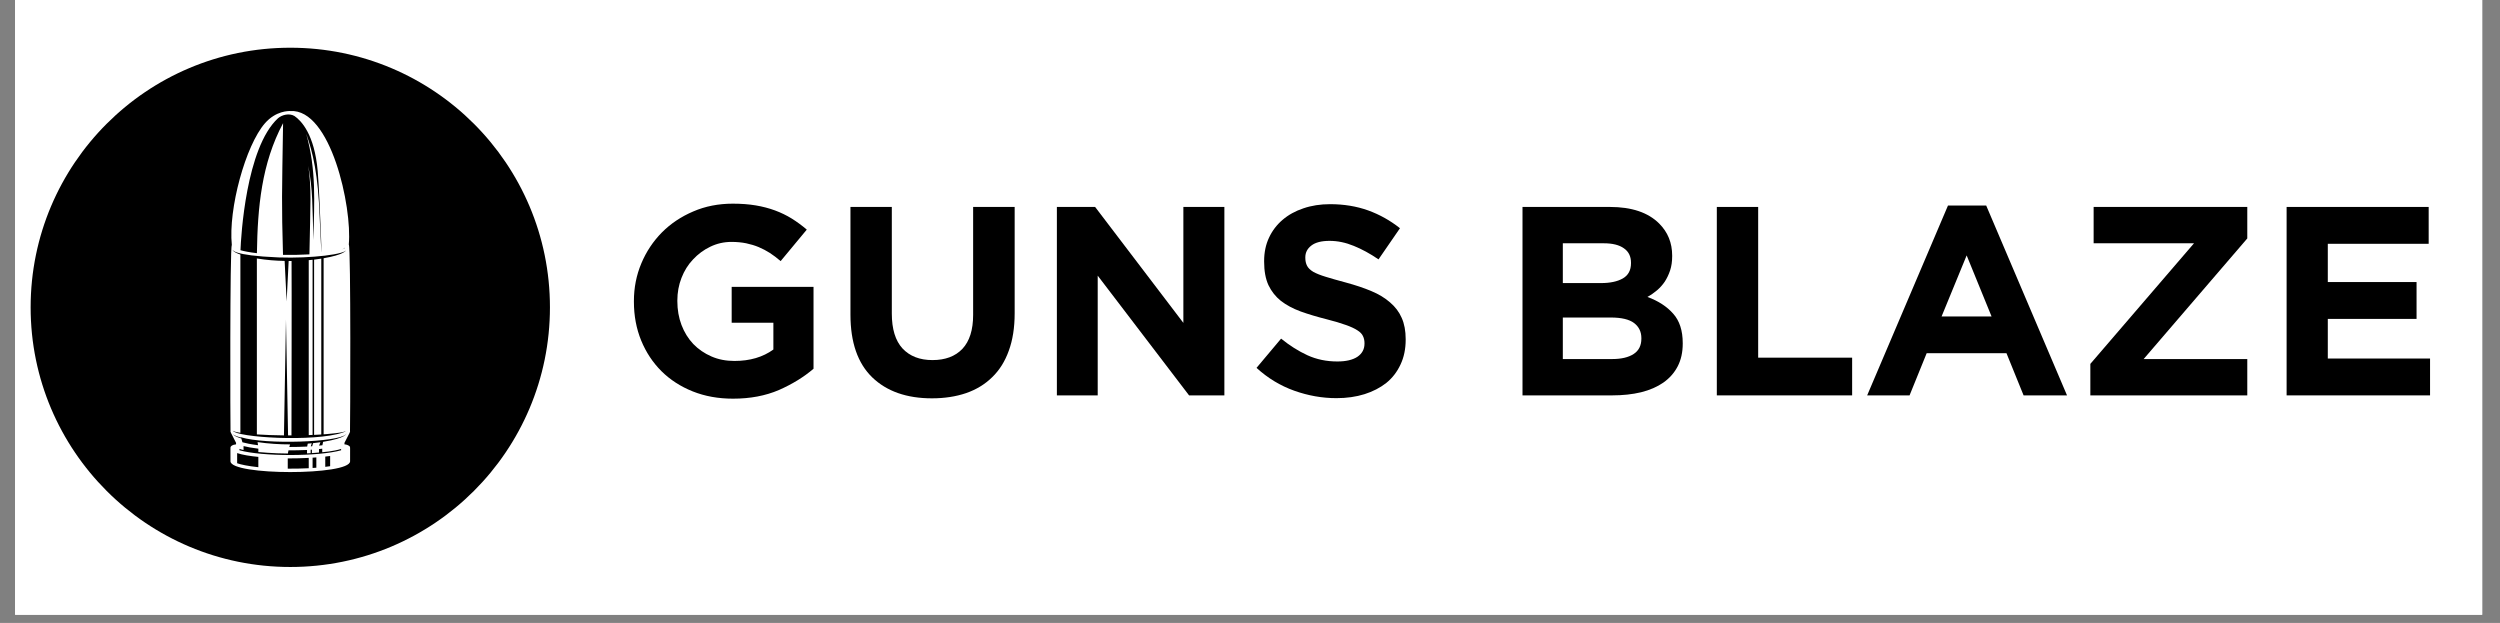
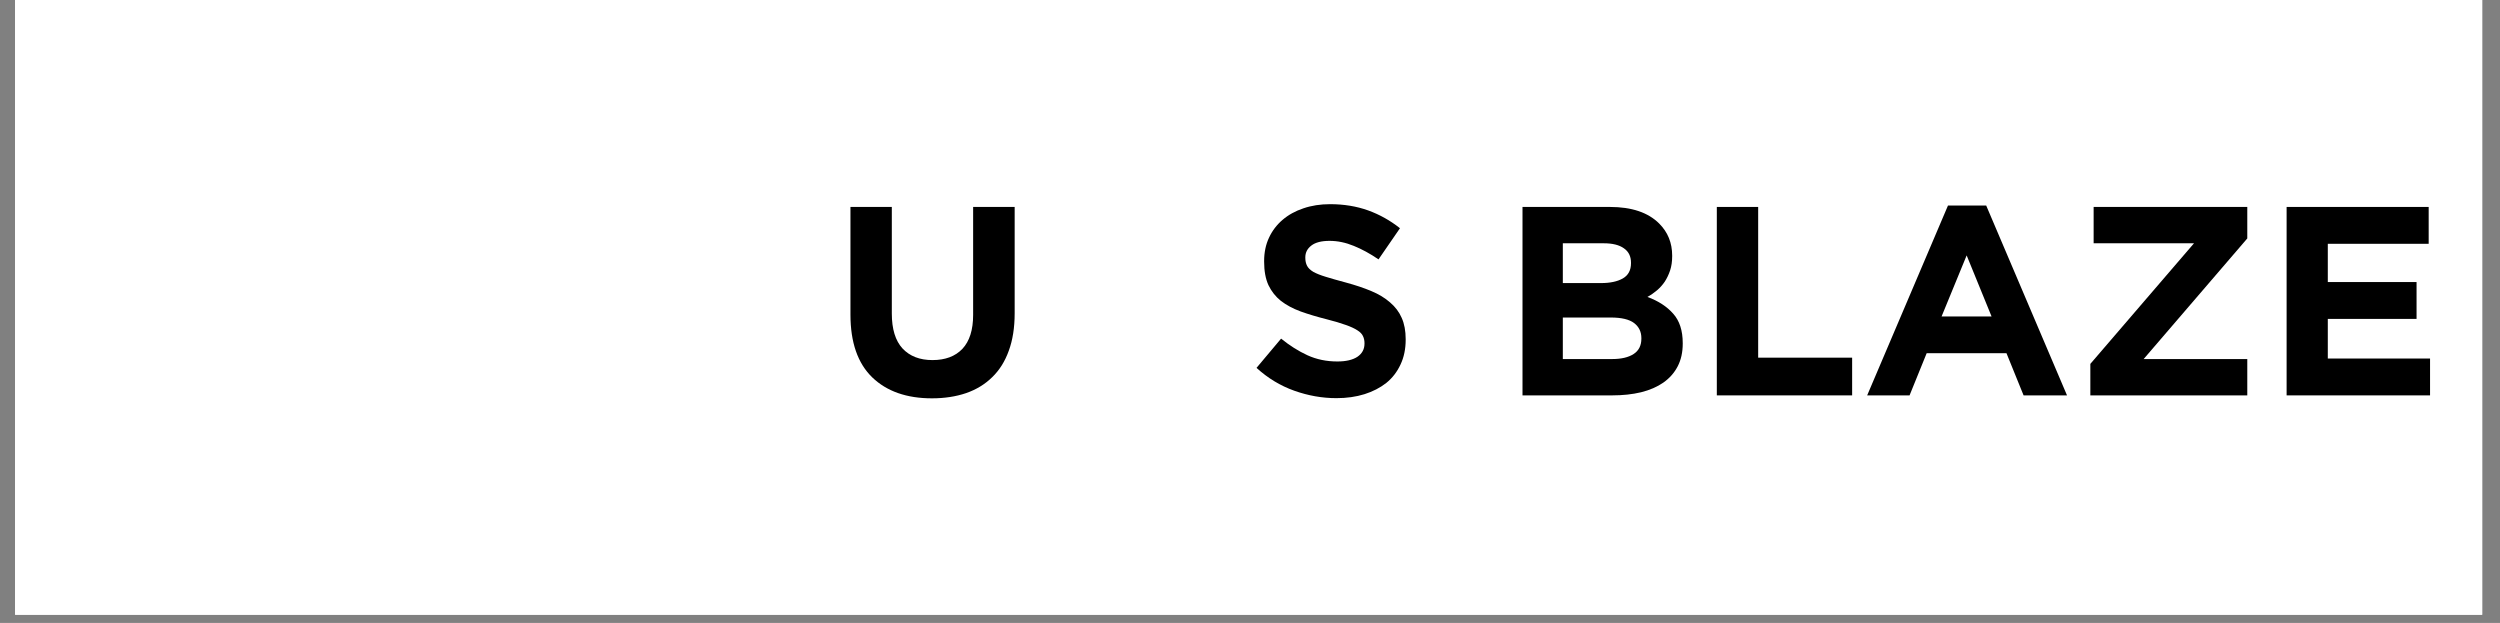
<svg xmlns="http://www.w3.org/2000/svg" width="301" zoomAndPan="magnify" viewBox="0 0 225.75 56.25" height="75" preserveAspectRatio="xMidYMid meet" version="1.0">
  <rect x="0" y="0" width="225.75" height="56.25" fill="#808080" stroke="none" />
  <defs>
    <g />
    <clipPath id="44b3771449">
      <path d="M 1.363 0 L 224.141 0 L 224.141 55.512 L 1.363 55.512 Z M 1.363 0 " clip-rule="nonzero" />
    </clipPath>
    <clipPath id="175f61a79c">
      <path d="M 2.766 4.309 L 49.66 4.309 L 49.66 51.199 L 2.766 51.199 Z M 2.766 4.309 " clip-rule="nonzero" />
    </clipPath>
    <clipPath id="3d67957ee7">
-       <path d="M 26.215 4.309 C 13.266 4.309 2.766 14.805 2.766 27.754 C 2.766 40.703 13.266 51.199 26.215 51.199 C 39.164 51.199 49.66 40.703 49.66 27.754 C 49.66 14.805 39.164 4.309 26.215 4.309 Z M 26.215 4.309 " clip-rule="nonzero" />
-     </clipPath>
+       </clipPath>
    <clipPath id="34ecd1ba69">
      <path d="M 31 38 L 31.707 38 L 31.707 39 L 31 39 Z M 31 38 " clip-rule="nonzero" />
    </clipPath>
    <clipPath id="6ebda53c57">
      <path d="M 20.605 10 L 31.707 10 L 31.707 43 L 20.605 43 Z M 20.605 10 " clip-rule="nonzero" />
    </clipPath>
    <clipPath id="7e5d54daf8">
-       <path d="M 31 22 L 31.707 22 L 31.707 23 L 31 23 Z M 31 22 " clip-rule="nonzero" />
+       <path d="M 31 22 L 31.707 23 L 31 23 Z M 31 22 " clip-rule="nonzero" />
    </clipPath>
  </defs>
  <g clip-path="url(#44b3771449)">
    <path fill="#ffffff" d="M 1.363 0 L 224.141 0 L 224.141 55.512 L 1.363 55.512 Z M 1.363 0 " fill-opacity="1" fill-rule="nonzero" />
    <path fill="#ffffff" d="M 1.363 0 L 224.141 0 L 224.141 55.512 L 1.363 55.512 Z M 1.363 0 " fill-opacity="1" fill-rule="nonzero" />
  </g>
  <g clip-path="url(#175f61a79c)">
    <g clip-path="url(#3d67957ee7)">
-       <path fill="#000000" d="M 2.766 4.309 L 49.66 4.309 L 49.66 51.199 L 2.766 51.199 Z M 2.766 4.309 " fill-opacity="1" fill-rule="nonzero" />
-     </g>
+       </g>
  </g>
  <path fill="#ffffff" d="M 21.008 38.859 C 21.008 38.859 21.004 38.871 21.016 38.887 C 21.008 38.871 21.008 38.859 21.008 38.859 Z M 21.008 38.859 " fill-opacity="1" fill-rule="nonzero" />
  <g clip-path="url(#34ecd1ba69)">
    <path fill="#ffffff" d="M 31.27 38.891 C 31.285 38.871 31.277 38.859 31.277 38.859 C 31.277 38.859 31.281 38.871 31.27 38.891 Z M 31.27 38.891 " fill-opacity="1" fill-rule="nonzero" />
  </g>
  <g clip-path="url(#6ebda53c57)">
    <path fill="#ffffff" d="M 31.496 22.078 C 31.809 18.711 29.875 9.801 26.211 10.027 C 26.078 10.02 24.914 9.996 23.926 11.129 C 22.172 13.137 20.605 18.871 20.934 22.129 C 20.75 22.293 20.797 38.82 20.816 38.914 C 20.793 39.008 20.816 39 21.316 39.988 L 21.316 40.125 C 20.953 40.16 20.852 40.305 20.828 40.352 C 20.801 40.406 20.812 40.355 20.812 41.652 C 20.812 42.953 31.613 42.953 31.613 41.652 C 31.613 40.355 31.621 40.406 31.598 40.352 C 31.617 40.344 31.496 40.16 31.105 40.125 L 31.105 39.988 C 31.609 39 31.633 39.008 31.605 38.914 C 31.625 38.82 31.695 22.277 31.496 22.078 Z M 31.16 22.363 C 31.145 22.41 31.059 22.465 30.906 22.523 C 31.004 22.473 31.09 22.418 31.16 22.363 Z M 25.105 10.676 C 25.469 10.367 26.113 10.199 26.586 10.473 C 27.203 10.895 28.395 12.125 28.688 15.438 C 28.895 17.797 29.23 27.746 28.867 19.625 C 28.727 15.75 28.262 13.793 27.648 12.07 C 28.57 15.367 28.383 18.105 28.301 21.684 C 28.207 18.664 28.25 17.109 27.84 14.988 C 28.137 17.086 28.027 18.289 27.941 22.969 C 27.215 23.012 26.402 23.027 25.555 23.012 C 25.422 18.23 25.457 17.793 25.562 11.121 C 23.617 14.77 23.262 18.711 23.199 22.863 C 22.535 22.785 22.039 22.688 21.715 22.594 C 21.762 21.395 22.203 13.352 25.105 10.676 Z M 23.328 42.188 C 22.402 42.09 21.758 41.953 21.414 41.832 L 21.414 40.914 C 21.891 41.078 22.598 41.188 23.328 41.258 Z M 27.879 42.281 C 27.246 42.312 26.613 42.324 25.984 42.32 L 25.984 41.395 C 26.566 41.398 27.309 41.379 27.879 41.348 Z M 28.566 42.234 C 28.457 42.242 28.344 42.254 28.227 42.258 L 28.227 41.328 C 28.336 41.32 28.449 41.312 28.566 41.305 Z M 29.812 42.098 C 29.676 42.117 29.527 42.137 29.371 42.156 L 29.371 41.23 C 29.523 41.215 29.668 41.195 29.812 41.176 Z M 30.801 40.66 C 28.789 41.23 23.629 41.23 21.625 40.66 L 21.625 40.531 C 21.699 40.559 21.852 40.613 21.992 40.637 L 21.992 40.281 C 22.297 40.359 22.73 40.445 23.328 40.516 L 23.328 40.82 C 23.328 40.82 24.703 40.953 25.992 40.953 L 26.051 40.668 C 26.609 40.668 27.16 40.66 27.723 40.633 L 27.723 40.941 L 28.051 40.922 L 28.051 40.613 C 28.09 40.609 28.129 40.605 28.164 40.605 L 28.164 40.914 L 28.805 40.863 L 28.805 40.551 C 28.906 40.539 29.004 40.527 29.098 40.516 L 29.098 40.836 C 29.098 40.836 30.129 40.758 30.801 40.539 Z M 29.176 39.898 L 29.113 40.207 C 29.016 40.219 28.918 40.23 28.812 40.238 C 28.844 40.168 28.891 40.043 28.934 39.934 C 28.723 39.965 28.5 39.992 28.273 40.016 L 28.188 40.297 C 28.148 40.297 28.105 40.301 28.066 40.305 L 28.152 40.027 C 28.059 40.039 28.141 40.031 27.789 40.062 L 27.738 40.324 C 27.203 40.352 26.656 40.363 26.125 40.363 C 26.145 40.293 26.168 40.215 26.195 40.129 C 25.293 40.133 24.219 40.066 23.258 39.922 L 23.301 40.203 C 22.621 40.117 22.168 40.016 21.891 39.938 C 21.867 39.863 21.828 39.727 21.793 39.598 C 21.609 39.543 21.352 39.449 21.191 39.352 C 20.988 39.223 20.988 39.086 21.016 39.168 C 21.078 39.336 21.59 39.465 21.766 39.508 C 21.762 39.5 21.762 39.492 21.758 39.484 C 24.023 40.176 30.59 39.922 31.234 39.219 C 31.277 39.176 31.273 39.137 31.277 39.137 C 31.277 39.137 31.348 39.543 29.176 39.898 Z M 30.953 39.059 C 28.316 39.945 21.32 39.496 21.016 38.887 C 21.004 38.871 21.008 38.859 21.008 38.859 C 20.996 38.926 21.234 39.012 21.707 39.082 L 21.707 22.988 C 20.945 22.723 21.008 22.535 21.008 22.535 C 21.008 22.535 20.883 23.07 25.16 23.246 C 28.121 23.352 31.316 22.945 31.277 22.535 C 31.277 22.535 31.281 22.547 31.27 22.566 C 31.234 22.668 30.984 23.012 29.223 23.32 L 29.223 39.219 C 29.238 39.219 31.348 39.078 31.277 38.859 C 31.293 38.887 31.215 38.973 30.953 39.059 Z M 30.953 39.059 " fill-opacity="1" fill-rule="nonzero" />
  </g>
  <g clip-path="url(#7e5d54daf8)">
    <path fill="#ffffff" d="M 31.277 22.535 C 31.277 22.535 31.277 22.547 31.27 22.566 C 31.281 22.547 31.277 22.535 31.277 22.535 Z M 31.277 22.535 " fill-opacity="1" fill-rule="nonzero" />
  </g>
-   <path fill="#ffffff" d="M 28.363 39.27 C 28.73 39.25 28.879 39.242 29.012 39.234 L 29.012 23.355 C 28.918 23.367 28.68 23.406 28.363 23.445 Z M 28.363 39.27 " fill-opacity="1" fill-rule="nonzero" />
  <path fill="#ffffff" d="M 27.879 39.289 C 28.047 39.281 27.906 39.289 28.227 39.273 L 28.227 23.457 C 28.141 23.469 28.133 23.469 27.879 23.492 Z M 27.879 39.289 " fill-opacity="1" fill-rule="nonzero" />
  <path fill="#ffffff" d="M 26.066 23.57 L 25.883 27.219 L 25.703 23.562 C 24.875 23.543 24.105 23.488 23.195 23.34 L 23.195 39.227 C 23.91 39.273 24.754 39.309 25.641 39.316 L 25.824 28.855 L 26.012 39.316 C 26.012 39.316 26.32 39.316 26.32 39.316 C 26.324 37.008 26.348 25.836 26.328 23.566 C 26.137 23.57 26.258 23.57 26.066 23.57 Z M 26.066 23.57 " fill-opacity="1" fill-rule="nonzero" />
  <g fill="#000000" fill-opacity="1">
    <g transform="translate(48.658, 35.703)">
      <g />
    </g>
  </g>
  <g fill="#000000" fill-opacity="1">
    <g transform="translate(55.961, 35.703)">
      <g>
-         <path d="M 10.234 0.297 C 8.898 0.297 7.688 0.078 6.594 -0.359 C 5.5 -0.797 4.555 -1.406 3.766 -2.188 C 2.984 -2.969 2.375 -3.891 1.938 -4.953 C 1.5 -6.023 1.281 -7.191 1.281 -8.453 L 1.281 -8.516 C 1.281 -9.723 1.504 -10.859 1.953 -11.922 C 2.398 -12.984 3.02 -13.914 3.812 -14.719 C 4.613 -15.52 5.555 -16.148 6.641 -16.609 C 7.723 -17.078 8.914 -17.312 10.219 -17.312 C 10.977 -17.312 11.664 -17.258 12.281 -17.156 C 12.906 -17.051 13.484 -16.898 14.016 -16.703 C 14.555 -16.504 15.062 -16.258 15.531 -15.969 C 16 -15.676 16.453 -15.344 16.891 -14.969 L 14.531 -12.125 C 14.207 -12.406 13.883 -12.648 13.562 -12.859 C 13.238 -13.066 12.898 -13.242 12.547 -13.391 C 12.203 -13.535 11.828 -13.648 11.422 -13.734 C 11.016 -13.816 10.57 -13.859 10.094 -13.859 C 9.406 -13.859 8.766 -13.711 8.172 -13.422 C 7.586 -13.141 7.07 -12.758 6.625 -12.281 C 6.176 -11.812 5.828 -11.254 5.578 -10.609 C 5.328 -9.973 5.203 -9.289 5.203 -8.562 L 5.203 -8.516 C 5.203 -7.734 5.328 -7.016 5.578 -6.359 C 5.828 -5.703 6.18 -5.129 6.641 -4.641 C 7.109 -4.16 7.656 -3.785 8.281 -3.516 C 8.906 -3.242 9.598 -3.109 10.359 -3.109 C 11.754 -3.109 12.926 -3.453 13.875 -4.141 L 13.875 -6.562 L 10.109 -6.562 L 10.109 -9.797 L 17.5 -9.797 L 17.5 -2.406 C 16.625 -1.656 15.582 -1.016 14.375 -0.484 C 13.164 0.035 11.785 0.297 10.234 0.297 Z M 10.234 0.297 " />
-       </g>
+         </g>
    </g>
  </g>
  <g fill="#000000" fill-opacity="1">
    <g transform="translate(75.015, 35.703)">
      <g>
        <path d="M 9.141 0.266 C 6.859 0.266 5.062 -0.363 3.75 -1.625 C 2.438 -2.895 1.781 -4.785 1.781 -7.297 L 1.781 -17.016 L 5.516 -17.016 L 5.516 -7.391 C 5.516 -5.992 5.836 -4.941 6.484 -4.234 C 7.141 -3.535 8.039 -3.188 9.188 -3.188 C 10.344 -3.188 11.242 -3.523 11.891 -4.203 C 12.535 -4.891 12.859 -5.91 12.859 -7.266 L 12.859 -17.016 L 16.609 -17.016 L 16.609 -7.422 C 16.609 -6.117 16.43 -4.988 16.078 -4.031 C 15.734 -3.07 15.234 -2.273 14.578 -1.641 C 13.93 -1.004 13.145 -0.523 12.219 -0.203 C 11.301 0.109 10.273 0.266 9.141 0.266 Z M 9.141 0.266 " />
      </g>
    </g>
  </g>
  <g fill="#000000" fill-opacity="1">
    <g transform="translate(93.389, 35.703)">
      <g>
-         <path d="M 2.047 -17.016 L 5.5 -17.016 L 13.469 -6.547 L 13.469 -17.016 L 17.172 -17.016 L 17.172 0 L 13.984 0 L 5.734 -10.812 L 5.734 0 L 2.047 0 Z M 2.047 -17.016 " />
-       </g>
+         </g>
    </g>
  </g>
  <g fill="#000000" fill-opacity="1">
    <g transform="translate(112.589, 35.703)">
      <g>
        <path d="M 8.094 0.25 C 6.801 0.25 5.531 0.023 4.281 -0.422 C 3.031 -0.867 1.895 -1.555 0.875 -2.484 L 3.094 -5.125 C 3.863 -4.5 4.656 -4 5.469 -3.625 C 6.289 -3.25 7.191 -3.062 8.172 -3.062 C 8.953 -3.062 9.555 -3.203 9.984 -3.484 C 10.41 -3.773 10.625 -4.172 10.625 -4.672 L 10.625 -4.719 C 10.625 -4.957 10.578 -5.172 10.484 -5.359 C 10.398 -5.547 10.234 -5.719 9.984 -5.875 C 9.734 -6.039 9.383 -6.203 8.938 -6.359 C 8.488 -6.523 7.91 -6.695 7.203 -6.875 C 6.336 -7.094 5.555 -7.328 4.859 -7.578 C 4.16 -7.836 3.566 -8.156 3.078 -8.531 C 2.598 -8.914 2.223 -9.391 1.953 -9.953 C 1.691 -10.523 1.562 -11.234 1.562 -12.078 L 1.562 -12.125 C 1.562 -12.906 1.707 -13.609 2 -14.234 C 2.289 -14.859 2.695 -15.395 3.219 -15.844 C 3.75 -16.301 4.379 -16.648 5.109 -16.891 C 5.836 -17.141 6.641 -17.266 7.516 -17.266 C 8.766 -17.266 9.91 -17.078 10.953 -16.703 C 11.992 -16.328 12.953 -15.789 13.828 -15.094 L 11.891 -12.281 C 11.129 -12.801 10.383 -13.207 9.656 -13.5 C 8.926 -13.801 8.195 -13.953 7.469 -13.953 C 6.738 -13.953 6.191 -13.812 5.828 -13.531 C 5.461 -13.25 5.281 -12.895 5.281 -12.469 L 5.281 -12.422 C 5.281 -12.148 5.332 -11.91 5.438 -11.703 C 5.539 -11.504 5.727 -11.32 6 -11.156 C 6.281 -11 6.66 -10.848 7.141 -10.703 C 7.617 -10.555 8.223 -10.383 8.953 -10.188 C 9.805 -9.957 10.566 -9.703 11.234 -9.422 C 11.91 -9.141 12.477 -8.797 12.938 -8.391 C 13.406 -7.992 13.754 -7.531 13.984 -7 C 14.223 -6.469 14.344 -5.828 14.344 -5.078 L 14.344 -5.031 C 14.344 -4.188 14.188 -3.438 13.875 -2.781 C 13.57 -2.125 13.145 -1.57 12.594 -1.125 C 12.039 -0.688 11.383 -0.348 10.625 -0.109 C 9.863 0.129 9.02 0.25 8.094 0.25 Z M 8.094 0.25 " />
      </g>
    </g>
  </g>
  <g fill="#000000" fill-opacity="1">
    <g transform="translate(128.144, 35.703)">
      <g />
    </g>
  </g>
  <g fill="#000000" fill-opacity="1">
    <g transform="translate(135.435, 35.703)">
      <g>
        <path d="M 2.047 -17.016 L 9.938 -17.016 C 11.906 -17.016 13.391 -16.516 14.391 -15.516 C 15.172 -14.734 15.562 -13.77 15.562 -12.625 L 15.562 -12.562 C 15.562 -12.082 15.5 -11.656 15.375 -11.281 C 15.25 -10.906 15.086 -10.566 14.891 -10.266 C 14.691 -9.973 14.457 -9.711 14.188 -9.484 C 13.914 -9.254 13.629 -9.055 13.328 -8.891 C 14.316 -8.523 15.094 -8.02 15.656 -7.375 C 16.227 -6.738 16.516 -5.852 16.516 -4.719 L 16.516 -4.672 C 16.516 -3.891 16.363 -3.207 16.062 -2.625 C 15.758 -2.039 15.328 -1.551 14.766 -1.156 C 14.211 -0.77 13.539 -0.477 12.75 -0.281 C 11.969 -0.094 11.098 0 10.141 0 L 2.047 0 Z M 11.844 -11.984 C 11.844 -12.555 11.629 -12.988 11.203 -13.281 C 10.785 -13.582 10.18 -13.734 9.391 -13.734 L 5.688 -13.734 L 5.688 -10.141 L 9.141 -10.141 C 9.961 -10.141 10.617 -10.281 11.109 -10.562 C 11.598 -10.844 11.844 -11.301 11.844 -11.938 Z M 12.781 -5.172 C 12.781 -5.742 12.562 -6.195 12.125 -6.531 C 11.688 -6.863 10.984 -7.031 10.016 -7.031 L 5.688 -7.031 L 5.688 -3.281 L 10.141 -3.281 C 10.961 -3.281 11.609 -3.43 12.078 -3.734 C 12.547 -4.035 12.781 -4.5 12.781 -5.125 Z M 12.781 -5.172 " />
      </g>
    </g>
  </g>
  <g fill="#000000" fill-opacity="1">
    <g transform="translate(152.982, 35.703)">
      <g>
        <path d="M 2.047 -17.016 L 5.781 -17.016 L 5.781 -3.406 L 14.266 -3.406 L 14.266 0 L 2.047 0 Z M 2.047 -17.016 " />
      </g>
    </g>
  </g>
  <g fill="#000000" fill-opacity="1">
    <g transform="translate(168.027, 35.703)">
      <g>
        <path d="M 7.875 -17.141 L 11.328 -17.141 L 18.625 0 L 14.703 0 L 13.156 -3.812 L 5.953 -3.812 L 4.406 0 L 0.578 0 Z M 11.812 -7.125 L 9.562 -12.641 L 7.297 -7.125 Z M 11.812 -7.125 " />
      </g>
    </g>
  </g>
  <g fill="#000000" fill-opacity="1">
    <g transform="translate(187.227, 35.703)">
      <g>
        <path d="M 1.531 -2.844 L 10.891 -13.734 L 1.828 -13.734 L 1.828 -17.016 L 15.703 -17.016 L 15.703 -14.172 L 6.344 -3.281 L 15.703 -3.281 L 15.703 0 L 1.531 0 Z M 1.531 -2.844 " />
      </g>
    </g>
  </g>
  <g fill="#000000" fill-opacity="1">
    <g transform="translate(204.434, 35.703)">
      <g>
        <path d="M 2.047 -17.016 L 14.875 -17.016 L 14.875 -13.688 L 5.766 -13.688 L 5.766 -10.234 L 13.781 -10.234 L 13.781 -6.906 L 5.766 -6.906 L 5.766 -3.328 L 15 -3.328 L 15 0 L 2.047 0 Z M 2.047 -17.016 " />
      </g>
    </g>
  </g>
</svg>